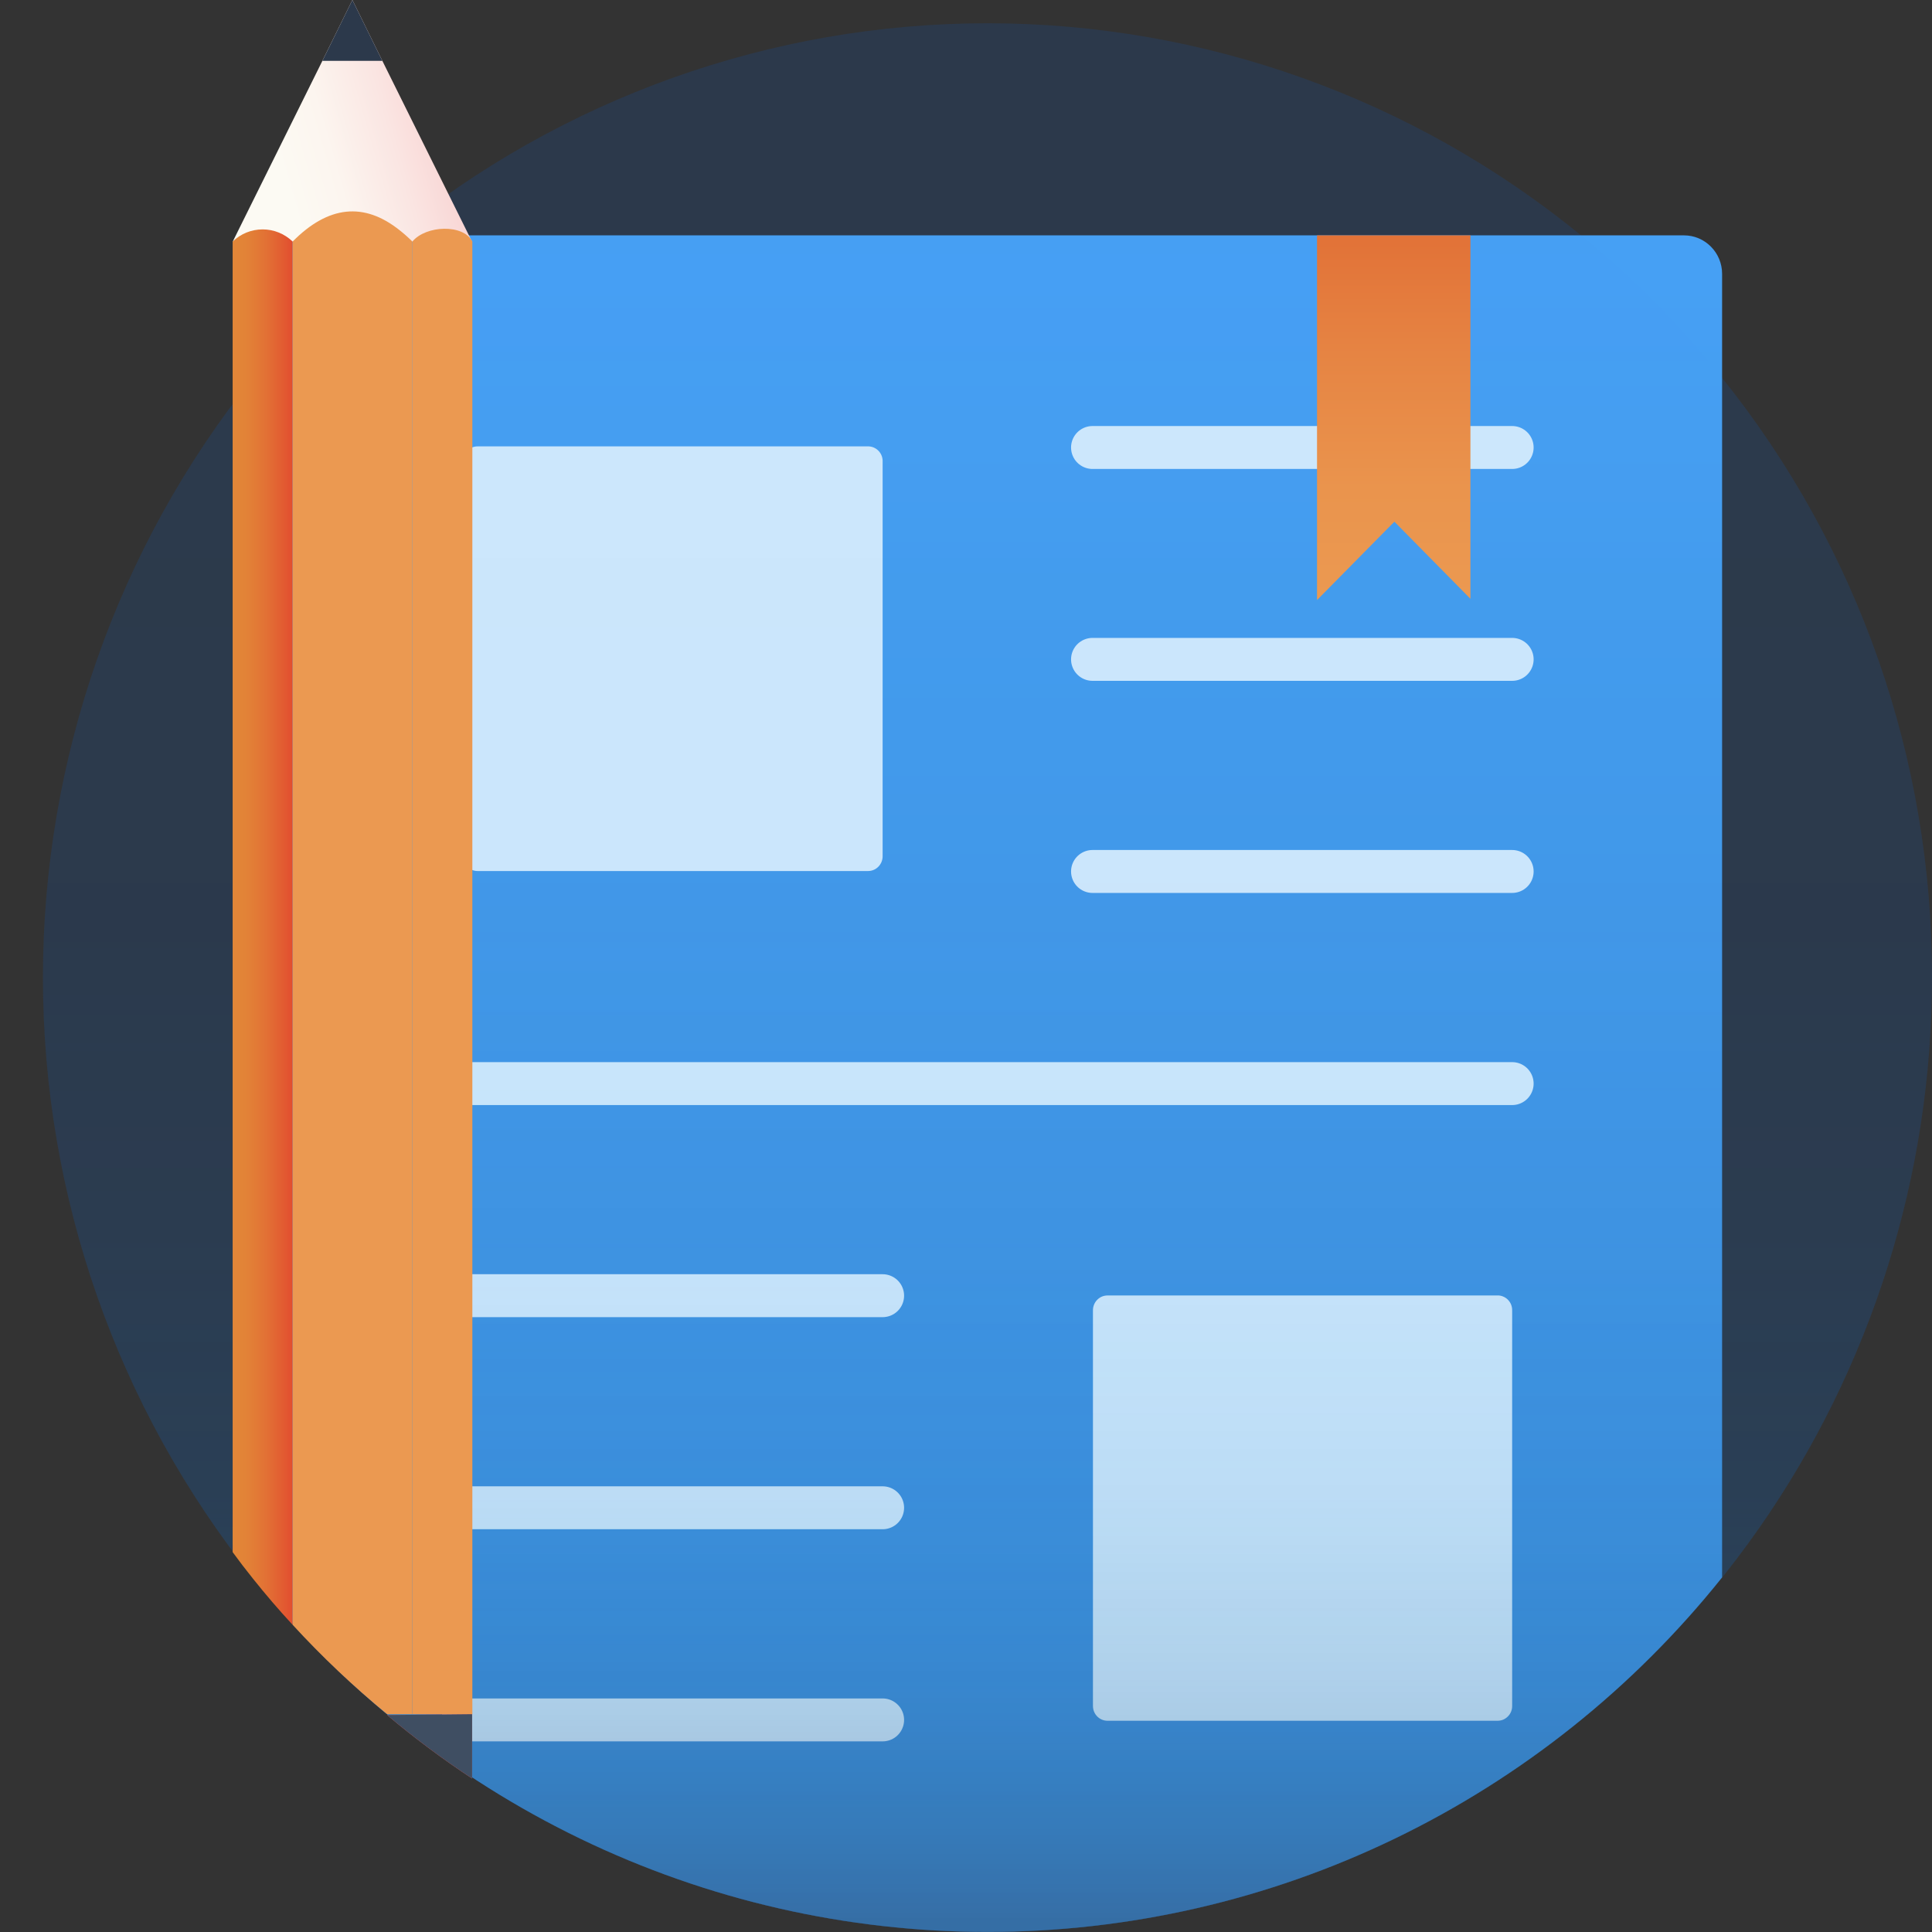
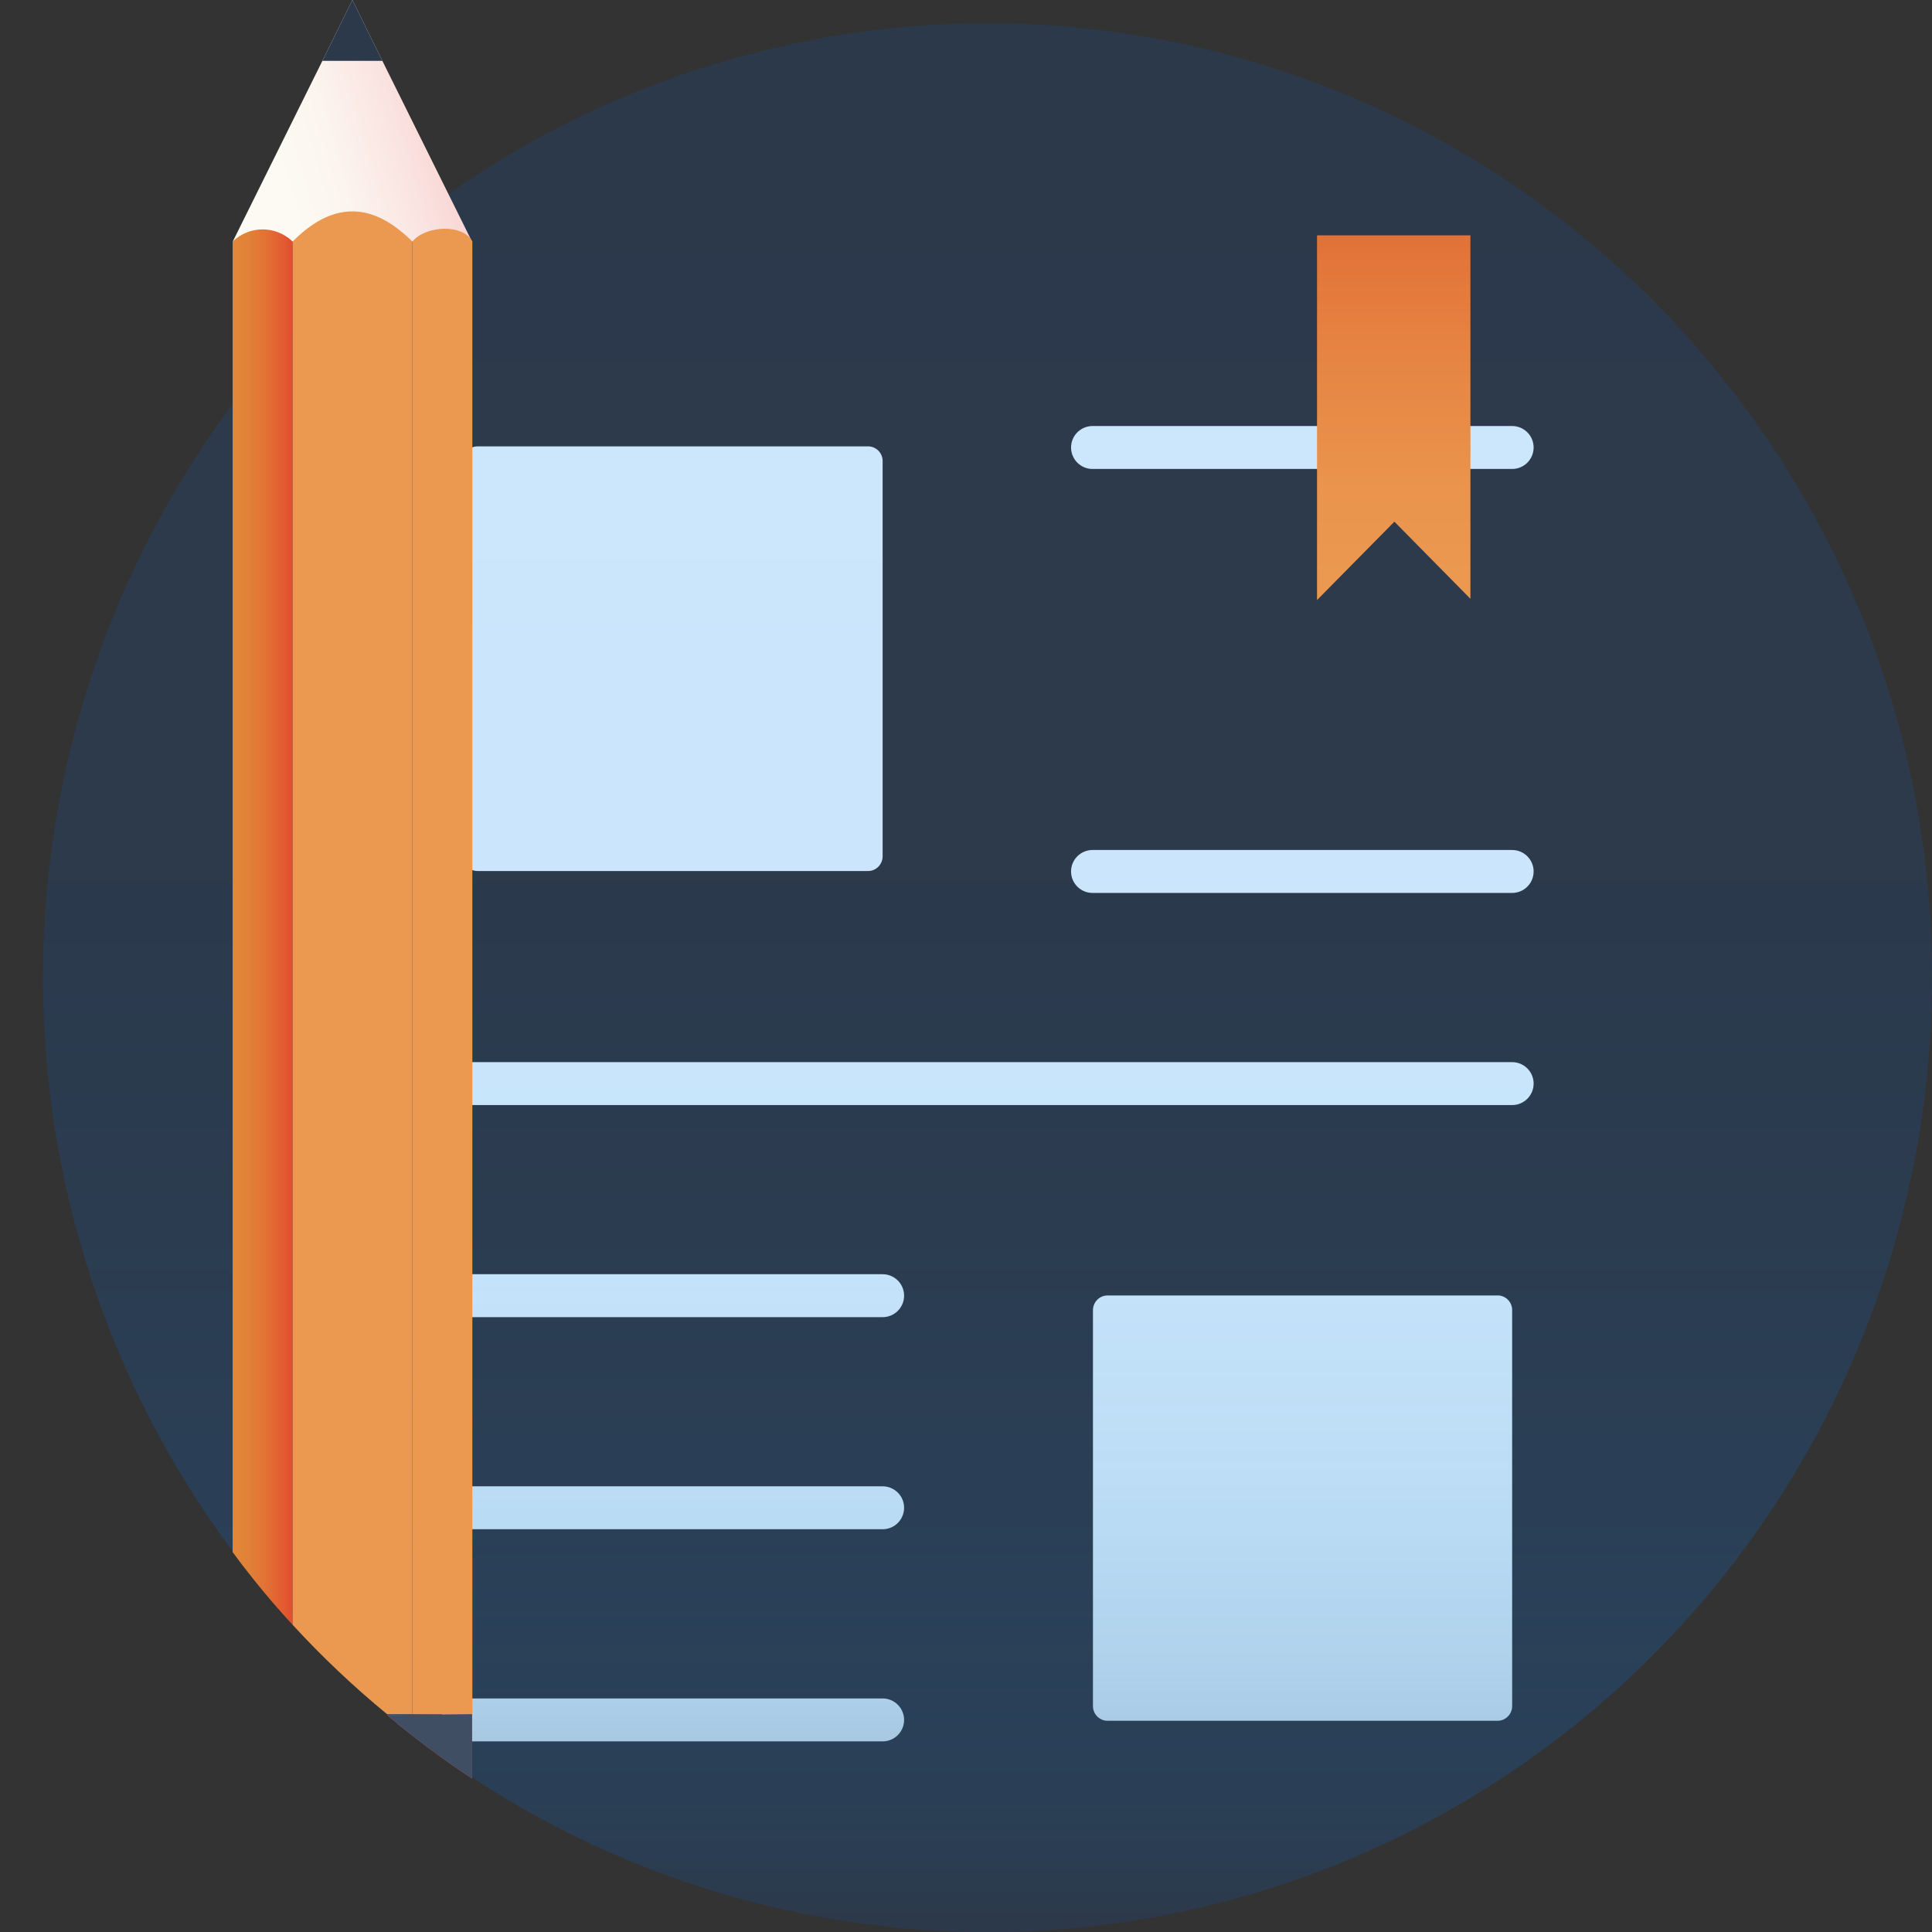
<svg xmlns="http://www.w3.org/2000/svg" width="45" height="45" viewBox="0 0 45 45" fill="none">
  <rect x="0" y="0" width="45" height="45" fill="#333333" stroke="none" />
  <g clip-path="url(#clip0)">
    <path d="M45 22.768C45.001 27.366 43.592 31.851 40.965 35.605C38.339 39.359 34.625 42.198 30.335 43.73C26.045 45.263 21.391 45.414 17.013 44.162C12.635 42.91 8.748 40.317 5.889 36.741C2.726 32.786 1 27.856 1 22.771C1 17.686 2.726 12.756 5.889 8.802C6.862 7.578 7.964 6.465 9.174 5.482C13.088 2.286 17.968 0.542 23 0.542C28.032 0.542 32.912 2.286 36.826 5.482C38.036 6.465 39.138 7.578 40.111 8.802C43.282 12.75 45.009 17.683 45 22.768Z" fill="#2C394B" />
-     <path d="M40.111 6.377V36.74C38.049 39.319 35.442 41.399 32.481 42.828C29.521 44.257 26.281 44.998 23 44.998C19.719 44.998 16.48 44.257 13.519 42.828C10.558 41.399 7.952 39.319 5.89 36.74V6.377C5.89 6.14 5.983 5.912 6.149 5.745C6.315 5.577 6.54 5.482 6.775 5.482H39.225C39.46 5.482 39.685 5.577 39.851 5.745C40.017 5.912 40.111 6.14 40.111 6.377Z" fill="url(#paint0_linear)" />
    <path d="M25.447 10.423H35.221" stroke="#CDE7FC" stroke-miterlimit="10" stroke-linecap="round" />
-     <path d="M25.447 15.358H35.221" stroke="#CDE7FC" stroke-miterlimit="10" stroke-linecap="round" />
    <path d="M25.447 20.298H35.221" stroke="#CDE7FC" stroke-miterlimit="10" stroke-linecap="round" />
    <path d="M10.779 30.179H20.558" stroke="#CDE7FC" stroke-miterlimit="10" stroke-linecap="round" />
    <path d="M10.779 35.119H20.558" stroke="#CDE7FC" stroke-miterlimit="10" stroke-linecap="round" />
    <path d="M10.779 40.06H20.558" stroke="#CDE7FC" stroke-miterlimit="10" stroke-linecap="round" />
    <path d="M10.779 25.239H35.221" stroke="#CDE7FC" stroke-miterlimit="10" stroke-linecap="round" />
    <path d="M35.221 30.527V39.732C35.222 39.777 35.214 39.822 35.197 39.864C35.181 39.906 35.156 39.944 35.125 39.976C35.094 40.008 35.057 40.034 35.017 40.052C34.976 40.07 34.932 40.079 34.887 40.08H25.802C25.756 40.081 25.711 40.072 25.669 40.055C25.627 40.038 25.589 40.012 25.557 39.98C25.525 39.947 25.499 39.909 25.482 39.866C25.465 39.824 25.457 39.778 25.457 39.732V30.527C25.456 30.48 25.464 30.434 25.481 30.391C25.497 30.348 25.523 30.309 25.555 30.276C25.587 30.243 25.625 30.217 25.668 30.199C25.71 30.182 25.756 30.173 25.802 30.174H34.912C34.999 30.182 35.079 30.223 35.136 30.288C35.194 30.354 35.224 30.439 35.221 30.527Z" fill="#CDE7FC" />
    <path d="M20.558 10.765V19.945C20.558 20.036 20.522 20.123 20.458 20.188C20.395 20.252 20.309 20.288 20.219 20.288H11.123C11.033 20.288 10.947 20.252 10.883 20.188C10.82 20.123 10.784 20.036 10.784 19.945V10.74C10.784 10.649 10.82 10.562 10.883 10.498C10.947 10.433 11.033 10.397 11.123 10.397H20.234C20.279 10.399 20.324 10.41 20.365 10.43C20.406 10.45 20.443 10.478 20.473 10.512C20.503 10.546 20.526 10.586 20.541 10.63C20.555 10.674 20.561 10.72 20.558 10.765Z" fill="#CDE7FC" />
    <path style="mix-blend-mode:multiply" opacity="0.35" d="M45 22.768C45.001 27.366 43.592 31.851 40.965 35.605C38.339 39.359 34.625 42.198 30.335 43.73C26.045 45.263 21.391 45.414 17.013 44.162C12.635 42.91 8.748 40.317 5.889 36.741C2.726 32.786 1 27.856 1 22.771C1 17.686 2.726 12.756 5.889 8.802C6.862 7.578 7.964 6.465 9.174 5.482C13.088 2.286 17.968 0.542 23 0.542C28.032 0.542 32.912 2.286 36.826 5.482C38.036 6.465 39.138 7.578 40.111 8.802C43.282 12.75 45.009 17.683 45 22.768Z" fill="url(#paint1_linear)" />
    <path d="M30.676 5.482V13.977L32.478 12.151L34.249 13.947V5.482H30.676Z" fill="url(#paint2_linear)" />
    <path d="M5.419 5.631L7.509 1.417L8.208 0L8.906 1.417L10.996 5.631H5.419Z" fill="url(#paint3_linear)" />
    <path d="M6.816 5.626V37.845C6.492 37.497 6.183 37.134 5.889 36.766C5.727 36.565 5.571 36.36 5.419 36.152V5.626C5.607 5.444 5.857 5.343 6.117 5.343C6.377 5.343 6.627 5.444 6.816 5.626Z" fill="url(#paint4_linear)" />
    <path d="M9.605 5.626C9.918 5.247 10.794 5.211 11.002 5.626V39.927H9.605V5.626Z" fill="url(#paint5_linear)" />
    <path d="M10.996 39.927V41.425C10.309 40.972 9.648 40.479 9.017 39.947L10.996 39.927Z" fill="#EE625D" />
    <path d="M9.605 5.626V39.927H9.017C8.236 39.286 7.5 38.59 6.816 37.845V5.626C7.646 4.787 8.481 4.7 9.311 5.365C9.414 5.446 9.512 5.533 9.605 5.626Z" fill="url(#paint6_linear)" />
    <path d="M10.996 39.927V41.425C10.309 40.972 9.648 40.479 9.017 39.947L10.996 39.927Z" fill="#3F4E62" />
    <path d="M7.509 1.417L8.208 0L8.906 1.417H7.509Z" fill="#2C394B" />
  </g>
  <defs>
    <linearGradient id="paint0_linear" x1="23.003" y1="6.244" x2="23.003" y2="46.268" gradientUnits="userSpaceOnUse">
      <stop stop-color="#46A0F4" />
      <stop offset="1" stop-color="#3B8AD5" />
    </linearGradient>
    <linearGradient id="paint1_linear" x1="23.003" y1="44.775" x2="23.003" y2="1.621" gradientUnits="userSpaceOnUse">
      <stop stop-color="#2C394B" />
      <stop offset="0.05" stop-color="#264B6A" stop-opacity="0.79" />
      <stop offset="0.13" stop-color="#1E6496" stop-opacity="0.5" />
      <stop offset="0.23" stop-color="#1777B8" stop-opacity="0.27" />
      <stop offset="0.36" stop-color="#1285D0" stop-opacity="0.12" />
      <stop offset="0.53" stop-color="#108DDE" stop-opacity="0.03" />
      <stop offset="1" stop-color="#0F8FE2" stop-opacity="0" />
    </linearGradient>
    <linearGradient id="paint2_linear" x1="32.463" y1="13.931" x2="32.463" y2="5.687" gradientUnits="userSpaceOnUse">
      <stop stop-color="#EB9951" />
      <stop offset="0.31" stop-color="#EA944D" />
      <stop offset="0.69" stop-color="#E68443" />
      <stop offset="1" stop-color="#E27338" />
    </linearGradient>
    <linearGradient id="paint3_linear" x1="6.477" y1="3.733" x2="10.056" y2="2.705" gradientUnits="userSpaceOnUse">
      <stop stop-color="#FCFAF3" />
      <stop offset="0.33" stop-color="#FCF5EF" />
      <stop offset="0.73" stop-color="#FAE5E2" />
      <stop offset="1" stop-color="#F9D7D6" />
    </linearGradient>
    <linearGradient id="paint4_linear" x1="5.419" y1="21.587" x2="6.816" y2="21.587" gradientUnits="userSpaceOnUse">
      <stop stop-color="#E28738" />
      <stop offset="0.24" stop-color="#E28237" />
      <stop offset="0.54" stop-color="#E27235" />
      <stop offset="0.87" stop-color="#E25931" />
      <stop offset="1" stop-color="#E24D2F" />
    </linearGradient>
    <linearGradient id="paint5_linear" x1="-1787.69" y1="-2147.23" x2="-1791.53" y2="-2147.23" gradientUnits="userSpaceOnUse">
      <stop stop-color="#EB9951" />
      <stop offset="0.31" stop-color="#EA944D" />
      <stop offset="0.69" stop-color="#E68443" />
      <stop offset="1" stop-color="#E27338" />
    </linearGradient>
    <linearGradient id="paint6_linear" x1="38.86" y1="1540.15" x2="54.199" y2="1540.15" gradientUnits="userSpaceOnUse">
      <stop stop-color="#EB9951" />
      <stop offset="0.31" stop-color="#EA944D" />
      <stop offset="0.69" stop-color="#E68443" />
      <stop offset="1" stop-color="#E27338" />
    </linearGradient>
    <clipPath id="clip0">
      <rect x="1" width="44" height="45" fill="white" />
    </clipPath>
  </defs>
</svg>